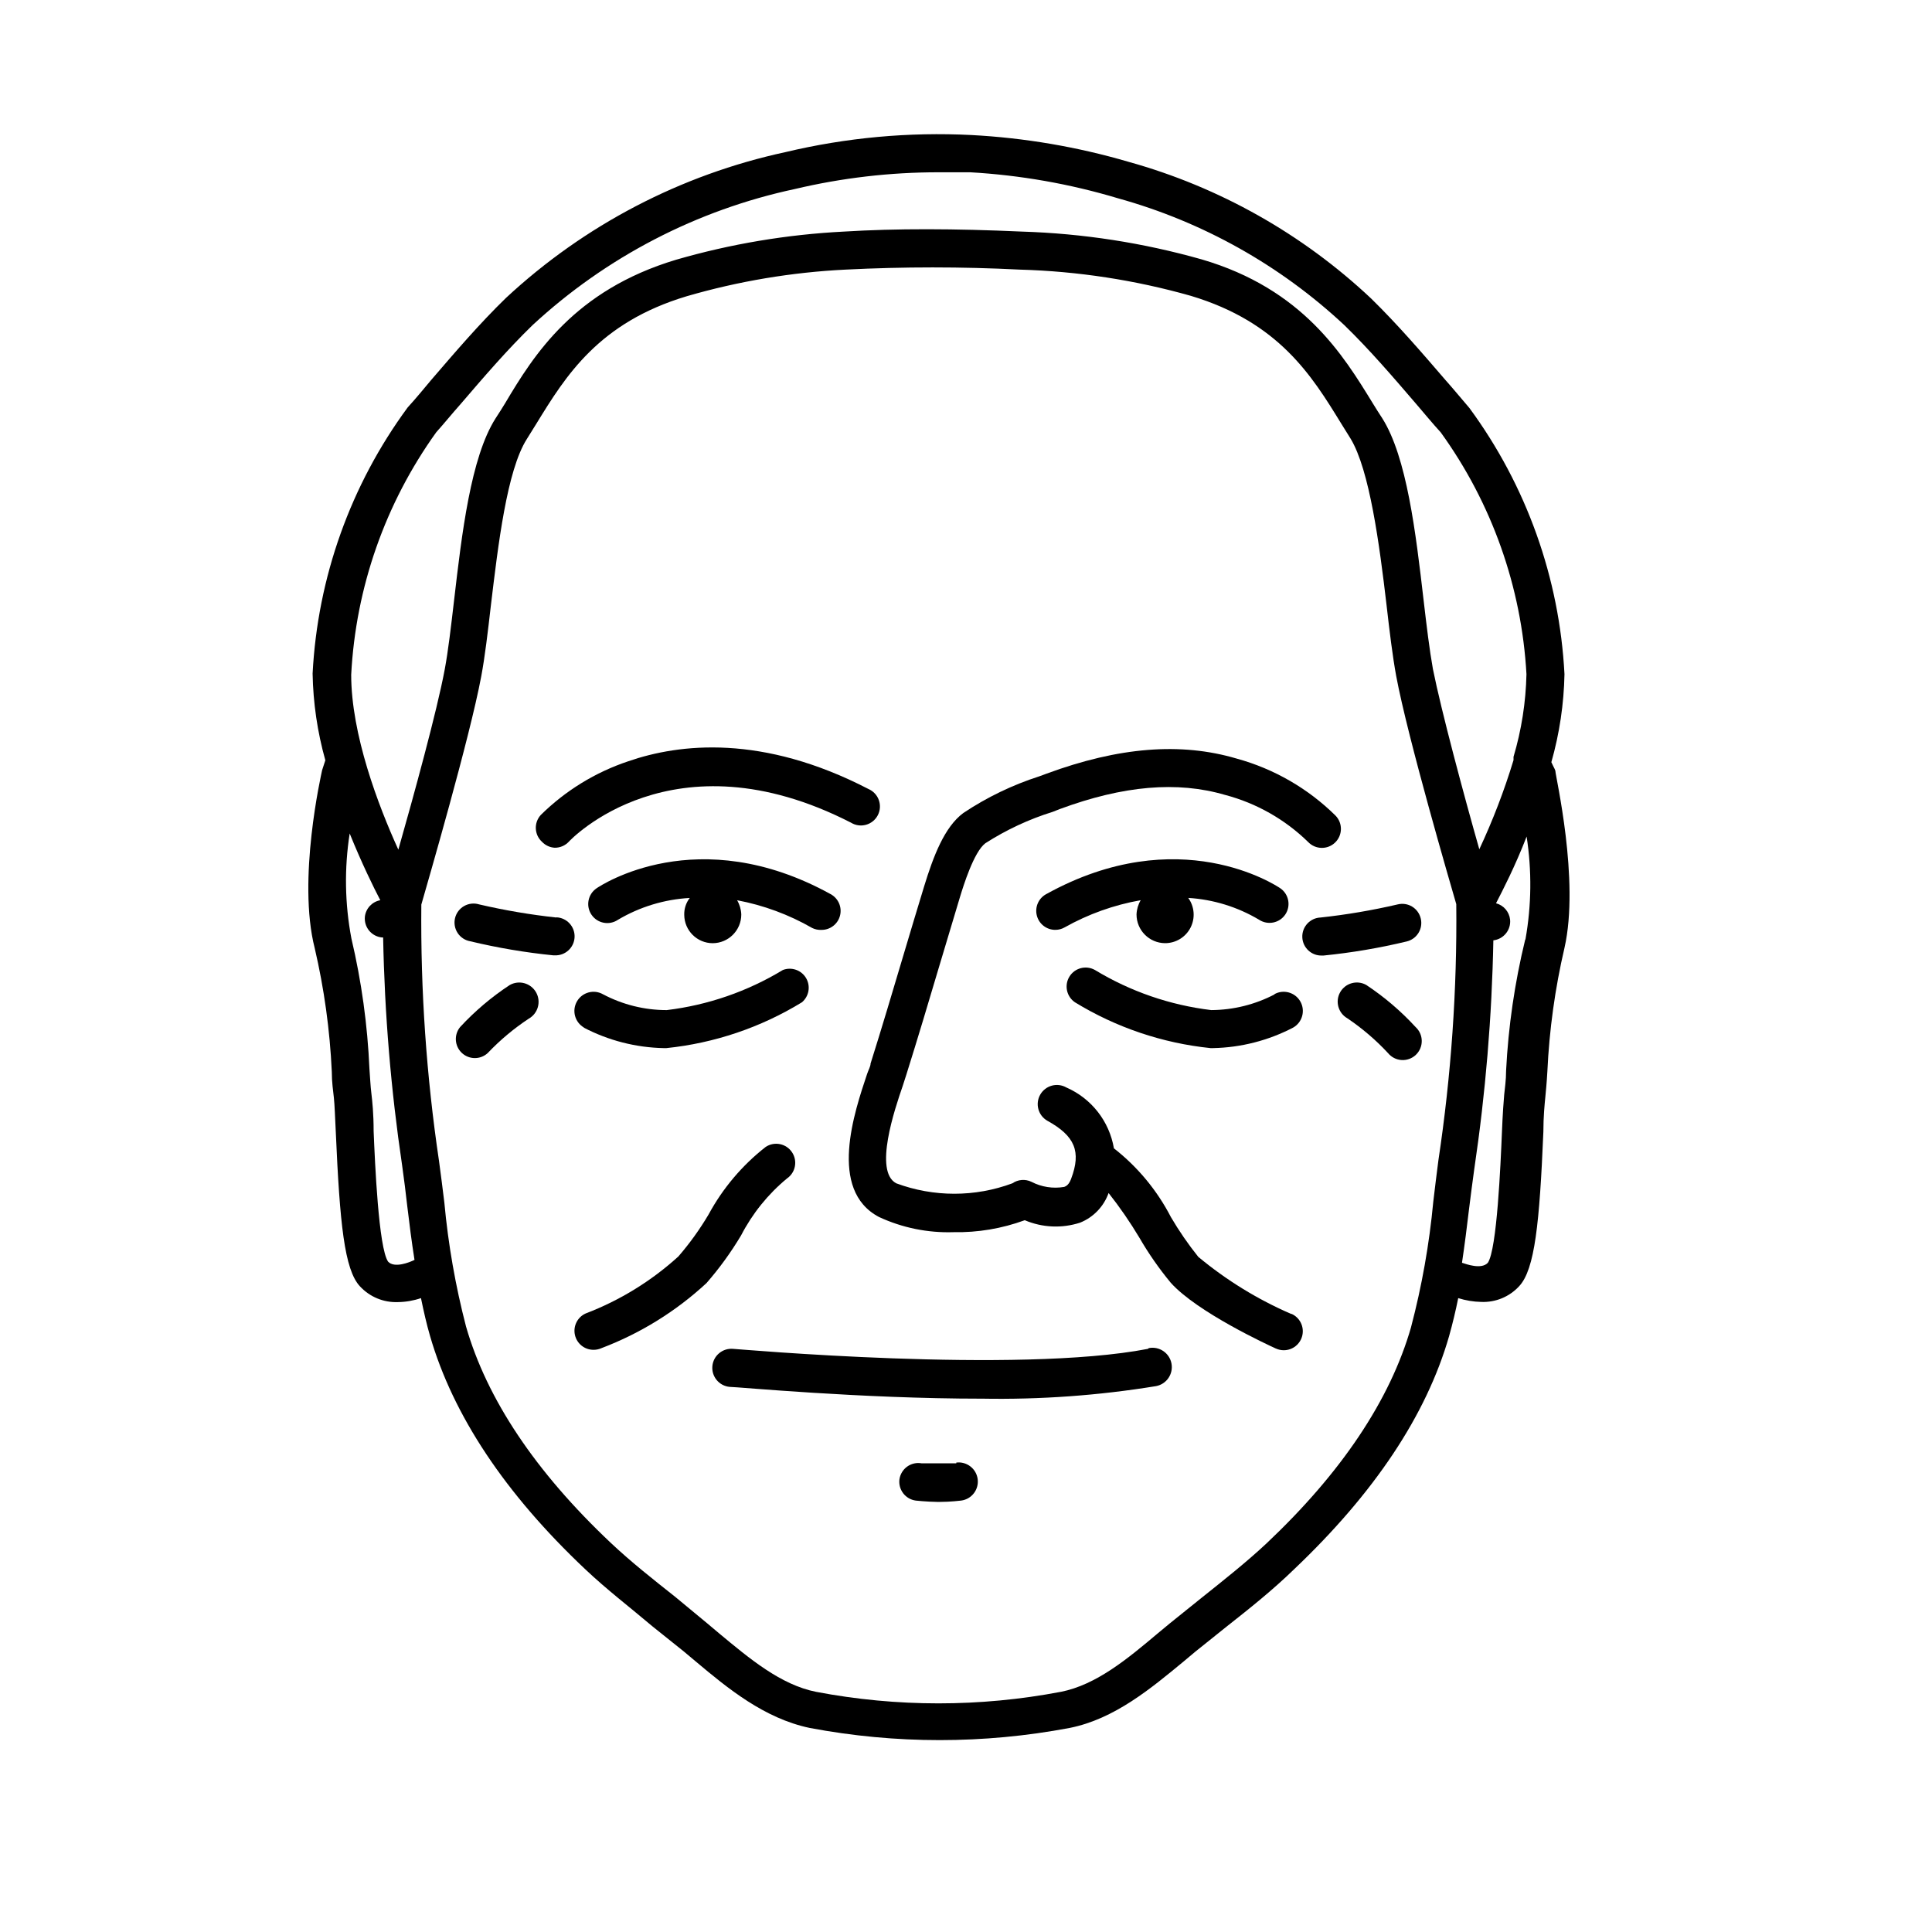
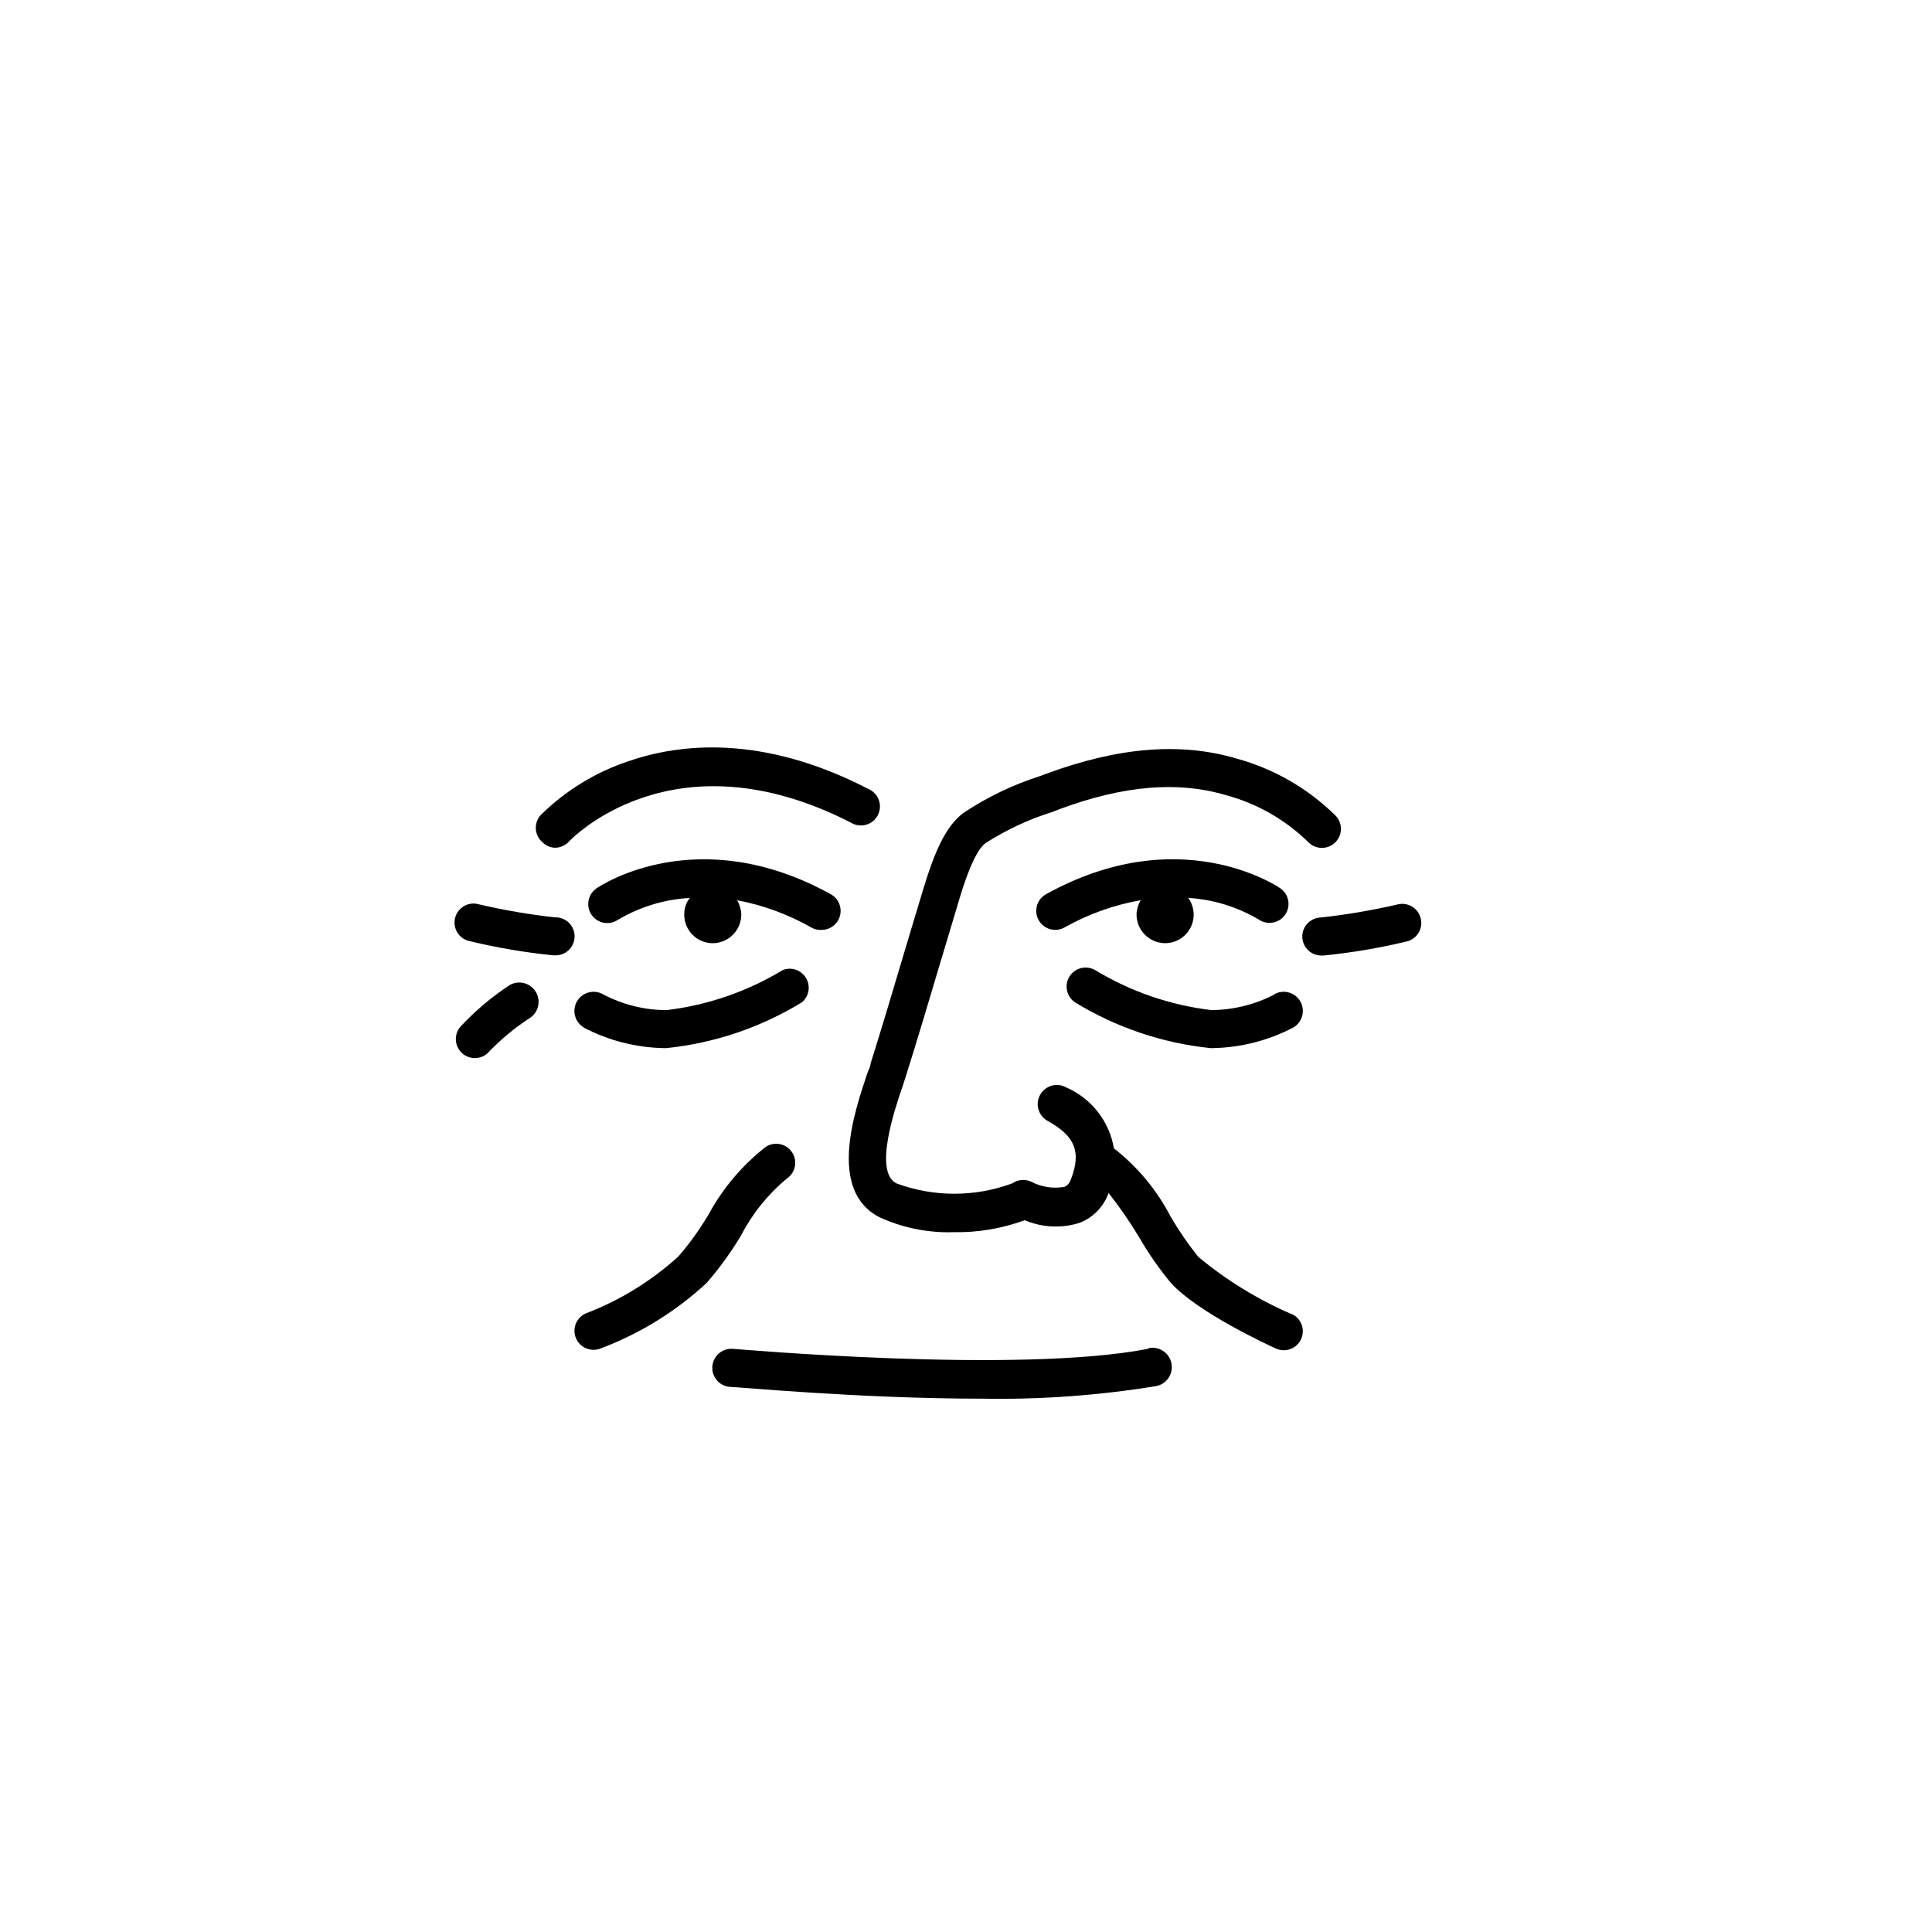
<svg xmlns="http://www.w3.org/2000/svg" fill="#000000" width="800px" height="800px" version="1.1" viewBox="144 144 512 512">
  <g>
    <path d="m361.66 390.43c2.32 0.035 4.363-1.52 4.949-3.766s-0.438-4.602-2.481-5.707c-35.266-19.445-60.961-2.266-62.02-1.562v0.004c-2.309 1.555-2.918 4.691-1.363 7 1.559 2.312 4.695 2.918 7.004 1.363 5.789-3.438 12.324-5.426 19.047-5.797-0.996 1.281-1.512 2.867-1.465 4.484 0.031 4.156 3.406 7.508 7.559 7.508 4.184-0.027 7.559-3.426 7.559-7.609-0.051-1.332-0.434-2.629-1.109-3.777 7 1.32 13.727 3.805 19.902 7.356 0.75 0.367 1.582 0.539 2.418 0.504z" />
    <path d="m298.68 416.32c6.555 3.426 13.812 5.289 21.211 5.441h0.707-0.004c12.73-1.312 25.004-5.461 35.922-12.141 1.883-1.582 2.352-4.293 1.105-6.414-1.25-2.121-3.844-3.027-6.144-2.152-9.387 5.691-19.883 9.316-30.781 10.633-5.883 0.004-11.676-1.434-16.879-4.184-2.434-1.391-5.535-0.543-6.926 1.891-1.391 2.434-0.547 5.535 1.887 6.926z" />
    <path d="m291.02 368.66c1.414 0.012 2.769-0.574 3.731-1.609 0.25-0.301 27.457-29.27 74.766-5.039 1.191 0.734 2.633 0.938 3.981 0.562 1.352-0.371 2.481-1.289 3.129-2.531 0.645-1.242 0.742-2.695 0.273-4.012-0.469-1.32-1.465-2.383-2.75-2.938-28.113-14.559-50.078-12.043-63.633-7.356h0.004c-8.734 2.91-16.68 7.789-23.227 14.258-1.859 2.062-1.703 5.238 0.352 7.106 0.887 0.93 2.094 1.488 3.375 1.559z" />
    <path d="m291.43 387.15c-6.879-0.746-13.711-1.906-20.453-3.477-1.328-0.41-2.769-0.254-3.977 0.434-1.211 0.684-2.082 1.84-2.41 3.191-0.324 1.352-0.078 2.781 0.68 3.945 0.762 1.164 1.969 1.961 3.34 2.203 7.246 1.738 14.602 2.984 22.016 3.727h0.402c2.785 0.113 5.129-2.051 5.242-4.836 0.109-2.781-2.055-5.129-4.84-5.238z" />
-     <path d="m279.09 405.04c-4.82 3.164-9.234 6.906-13.152 11.137-1.672 2.043-1.477 5.035 0.441 6.848 1.922 1.816 4.918 1.84 6.863 0.055 3.269-3.445 6.922-6.504 10.883-9.121 2.465-1.391 3.332-4.516 1.941-6.977-1.391-2.461-4.516-3.332-6.977-1.941z" />
-     <path d="m397.43 531.8h-9.172c-1.344-0.25-2.734 0.062-3.844 0.859-1.113 0.801-1.852 2.016-2.051 3.371-0.355 2.754 1.582 5.277 4.336 5.641 0 0 2.672 0.301 5.793 0.352h0.402c3.125 0 5.644-0.352 5.793-0.352 2.785-0.348 4.758-2.883 4.41-5.668-0.348-2.781-2.887-4.754-5.668-4.406z" />
+     <path d="m279.09 405.04c-4.82 3.164-9.234 6.906-13.152 11.137-1.672 2.043-1.477 5.035 0.441 6.848 1.922 1.816 4.918 1.84 6.863 0.055 3.269-3.445 6.922-6.504 10.883-9.121 2.465-1.391 3.332-4.516 1.941-6.977-1.391-2.461-4.516-3.332-6.977-1.941" />
    <path d="m352.54 456.32c2.281-1.555 2.887-4.652 1.359-6.953-0.738-1.117-1.891-1.895-3.207-2.16-1.312-0.266-2.68 0.004-3.793 0.75-6.215 4.863-11.359 10.949-15.117 17.887-2.328 3.941-5.012 7.668-8.008 11.133-7.184 6.527-15.52 11.652-24.586 15.113-2.164 0.984-3.344 3.348-2.832 5.668 0.508 2.32 2.57 3.969 4.945 3.957 0.73 0.004 1.453-0.152 2.117-0.453 10.293-3.906 19.734-9.754 27.809-17.23 3.43-3.934 6.5-8.164 9.172-12.648 2.992-5.785 7.121-10.91 12.141-15.062z" />
    <path d="m484.59 386.39c1.57-2.293 0.984-5.43-1.312-7-1.059-0.707-26.902-17.887-62.02 1.562v-0.004c-2.043 1.105-3.066 3.461-2.481 5.707 0.586 2.246 2.629 3.801 4.949 3.766 0.852-0.012 1.68-0.234 2.418-0.656 6.262-3.523 13.078-5.957 20.152-7.203-0.676 1.148-1.055 2.445-1.105 3.777 0 4.184 3.375 7.582 7.555 7.609 2.848 0.008 5.457-1.578 6.754-4.109s1.062-5.578-0.605-7.883c6.637 0.402 13.082 2.391 18.793 5.797 2.289 1.492 5.352 0.887 6.902-1.363z" />
    <path d="m481.82 407.5c-5.195 2.719-10.965 4.152-16.828 4.184-10.914-1.309-21.43-4.934-30.832-10.633-2.356-1.316-5.328-0.543-6.746 1.75-1.418 2.297-0.773 5.301 1.457 6.816 10.914 6.68 23.191 10.828 35.922 12.141h0.703c7.398-0.152 14.656-2.016 21.211-5.441 2.438-1.391 3.281-4.492 1.891-6.926-1.391-2.434-4.492-3.281-6.926-1.891z" />
    <path d="m520.51 387.4c-0.309-1.305-1.125-2.43-2.269-3.133-1.145-0.699-2.523-0.914-3.824-0.594-6.742 1.57-13.574 2.731-20.453 3.477-2.785 0.109-4.949 2.457-4.84 5.238 0.113 2.781 2.457 4.949 5.242 4.836h0.402c7.414-0.742 14.77-1.988 22.016-3.727 1.305-0.312 2.434-1.129 3.133-2.273 0.699-1.145 0.914-2.519 0.594-3.824z" />
-     <path d="m506.1 405.04c-2.434-1.391-5.535-0.543-6.93 1.891-1.391 2.434-0.543 5.535 1.891 6.926 3.934 2.652 7.551 5.746 10.781 9.223 0.887 1.082 2.184 1.75 3.578 1.84 1.395 0.09 2.766-0.406 3.785-1.367 1.016-0.961 1.586-2.301 1.574-3.699-0.008-1.398-0.602-2.731-1.633-3.676-3.883-4.227-8.266-7.965-13.047-11.137z" />
    <path d="m486.15 492.2c-8.871-3.844-17.148-8.934-24.586-15.113-2.668-3.328-5.094-6.848-7.254-10.531-3.664-7.098-8.82-13.316-15.113-18.238-1.211-7.152-5.945-13.215-12.594-16.121-2.438-1.391-5.539-0.543-6.93 1.891-1.391 2.434-0.547 5.535 1.891 6.926 7.305 4.031 9.02 8.16 6.297 15.367-0.555 1.512-1.258 1.965-1.863 2.168-2.961 0.504-6.004 0.023-8.668-1.363-1.629-0.777-3.551-0.625-5.035 0.402-9.93 3.688-20.855 3.688-30.785 0-5.996-3.176-0.402-19.648 1.715-25.797 0.352-1.16 0.707-2.168 0.957-2.973 3.023-9.621 5.945-19.398 8.816-29.07l5.391-17.984c0.906-2.973 3.68-11.992 6.75-14.309v0.004c5.547-3.559 11.547-6.356 17.836-8.312l1.914-0.754c16.777-6.195 31.086-7.457 43.781-3.727v-0.004c8.297 2.188 15.883 6.492 22.016 12.492 1.934 2.004 5.125 2.062 7.129 0.129s2.059-5.125 0.125-7.129c-7.293-7.199-16.312-12.406-26.195-15.117-14.812-4.383-31.234-3.074-50.383 3.981l-1.914 0.707c-7.137 2.293-13.918 5.562-20.152 9.723-5.039 3.727-7.961 11.539-10.379 19.398-1.812 5.945-3.629 11.992-5.441 18.086-2.871 9.621-5.742 19.348-8.766 28.918 0 0.754-0.555 1.664-0.906 2.719-3.375 10.078-10.43 30.781 3.125 37.938 6.176 2.871 12.941 4.25 19.746 4.031 6.441 0.125 12.848-0.953 18.895-3.172 4.648 1.977 9.855 2.211 14.66 0.652 3.531-1.414 6.281-4.277 7.559-7.859 2.973 3.766 5.699 7.723 8.16 11.84 2.434 4.207 5.215 8.199 8.312 11.941 7.004 7.809 25.746 16.473 27.859 17.434l0.004-0.004c0.648 0.297 1.352 0.453 2.062 0.457 2.379 0.012 4.438-1.637 4.949-3.957 0.512-2.32-0.668-4.684-2.832-5.668z" />
-     <path d="m555.73 347.25-0.605-1.258v-0.004c2.156-7.59 3.324-15.434 3.477-23.324-1.316-25.469-10.078-49.992-25.191-70.535-2.117-2.469-4.231-5.039-6.297-7.356-6.246-7.254-12.695-14.762-19.75-21.664-18.176-17.105-40.238-29.535-64.285-36.223-13.566-3.973-27.547-6.356-41.664-7.102-16.559-0.84-33.148 0.684-49.273 4.531-27.711 5.988-53.297 19.336-74.059 38.645-7.055 6.852-13.504 14.41-19.75 21.664-2.066 2.469-4.18 5.039-6.297 7.356-15.117 20.539-23.875 45.062-25.191 70.531 0.141 7.769 1.273 15.492 3.375 22.973l-0.855 2.621c-0.25 1.211-6.602 28.969-1.965 47.156 2.508 10.754 4.023 21.719 4.531 32.75 0 2.82 0.352 5.039 0.555 6.953 0.203 1.914 0.301 5.039 0.504 9.07 1.059 24.133 2.266 36.426 6.398 40.859v-0.004c2.586 2.805 6.269 4.332 10.078 4.18 2.074-0.023 4.133-0.383 6.094-1.055 0.707 3.426 1.461 6.801 2.418 10.078 6.098 21.008 19.902 41.766 41.109 61.766 5.691 5.391 11.84 10.078 17.785 15.113l8.363 6.699 3.125 2.621c8.516 7.152 18.188 15.113 30.23 17.633 22.754 4.297 46.113 4.297 68.871 0 11.891-2.367 21.562-10.48 30.23-17.633l3.125-2.621 8.363-6.699c5.945-4.684 12.09-9.574 17.785-15.113 21.211-20.152 35.016-40.758 41.059-61.766 0.941-3.359 1.746-6.719 2.418-10.078h-0.004c1.973 0.625 4.027 0.965 6.098 1.008 3.812 0.164 7.5-1.367 10.074-4.184 4.133-4.434 5.391-16.727 6.398-40.859 0-4.082 0.352-7.559 0.504-9.07 0.152-1.512 0.402-4.133 0.555-6.953v0.004c0.512-11.031 2.027-21.992 4.535-32.75 4.082-17.984-2.418-45.594-2.418-46.953-0.121-0.352-0.273-0.688-0.453-1.008zm-296.14-88.672c2.168-2.418 4.281-5.039 6.398-7.406 6.098-7.106 12.395-14.461 19.145-21.008 19.508-18.059 43.527-30.52 69.527-36.074 12.48-2.953 25.262-4.441 38.086-4.434h8.363c13.293 0.758 26.449 3.074 39.199 6.902 22.398 6.211 42.965 17.738 59.953 33.605 6.75 6.551 13.047 13.906 19.145 21.008 2.117 2.469 4.231 5.039 6.398 7.406 13.547 18.75 21.434 40.992 22.723 64.086-0.164 7.426-1.316 14.793-3.43 21.914v0.855 0.004c-2.453 8.082-5.484 15.977-9.066 23.629-4.031-14.156-10.078-36.676-12.293-47.762-0.906-5.039-1.664-11.336-2.469-18.238-2.066-17.785-4.434-37.938-10.984-48.266-0.855-1.258-1.664-2.621-2.519-3.981-7.758-12.645-18.438-30.23-45.344-38.09l0.004 0.004c-15.496-4.391-31.465-6.859-47.562-7.359-17.887-0.805-33.352-0.855-47.258 0h0.004c-15.051 0.766-29.965 3.266-44.438 7.457-27.004 8.113-37.684 25.191-45.344 38.09-0.855 1.359-1.664 2.719-2.519 3.981-6.551 10.328-8.918 30.48-10.984 48.266-0.805 6.902-1.562 13.402-2.469 18.238-2.066 11.082-8.262 33.605-12.293 47.762-5.34-11.738-12.496-30.531-12.496-46.402h0.004c1.211-23.109 9.027-45.387 22.52-64.188zm-12.746 219.76c-2.519-3.68-3.477-26.148-3.828-34.562 0-4.637-0.352-8.012-0.605-10.078-0.25-2.066-0.301-3.777-0.504-6.398v0.004c-0.504-11.66-2.106-23.25-4.785-34.613-1.742-9.176-1.895-18.582-0.453-27.809 3.223 7.961 6.348 14.309 8.113 17.684h-0.004c-2.156 0.402-3.809 2.152-4.078 4.332-0.141 1.34 0.258 2.676 1.109 3.719 0.852 1.039 2.086 1.695 3.422 1.824h0.305c0.383 20.238 2.066 40.434 5.039 60.457 0.504 3.578 0.957 7.203 1.359 10.781 0.555 4.684 1.16 9.422 1.914 14.207-1.309 0.656-5.34 2.269-7.004 0.453zm271.1 17.383c-5.543 19.297-18.438 38.543-38.289 57.281-5.391 5.039-11.387 9.773-17.129 14.359l-8.516 6.852-3.223 2.672c-7.961 6.699-16.223 13.602-25.645 15.469l-0.004-0.004c-21.438 4.082-43.449 4.082-64.891 0-9.371-1.863-17.633-8.816-25.645-15.469l-3.176-2.672-8.512-7.047c-5.793-4.586-11.738-9.27-17.129-14.359-19.852-18.742-32.746-37.988-38.289-57.281v-0.004c-2.801-10.773-4.723-21.762-5.742-32.848-0.453-3.68-0.906-7.305-1.41-10.984-3.344-22.496-4.91-45.219-4.688-67.961 1.613-5.644 12.848-44.234 15.871-60.457 0.957-5.039 1.762-11.84 2.57-18.895 1.914-15.922 4.231-35.719 9.523-44.031l2.57-4.133c7.707-12.543 16.426-26.703 39.801-33.703h-0.004c13.699-3.984 27.82-6.352 42.07-7.055 15.387-0.781 30.809-0.781 46.199 0 15.344 0.43 30.574 2.766 45.34 6.953 23.328 7.004 32.043 21.16 39.75 33.703l2.57 4.133c5.039 8.312 7.656 28.113 9.523 44.031 0.805 7.055 1.613 13.703 2.57 18.895 3.074 16.473 14.461 55.418 15.922 60.457h-0.004c0.23 22.711-1.352 45.402-4.734 67.863-0.504 3.68-0.906 7.356-1.359 10.984-1.051 11.227-3.023 22.348-5.894 33.25zm30.23-102.62h-0.004c-2.762 11.352-4.449 22.941-5.039 34.609 0 2.621-0.352 4.785-0.504 6.398s-0.402 5.039-0.605 10.078c-0.352 8.414-1.309 30.883-3.727 34.461-1.715 1.863-5.742 0.352-6.852 0 0.707-4.734 1.309-9.523 1.863-14.207 0.453-3.578 0.906-7.203 1.41-10.781l0.004-0.004c2.969-20.023 4.652-40.215 5.035-60.457 2.731-0.316 4.699-2.758 4.434-5.488-0.223-2.078-1.707-3.805-3.727-4.336 1.715-3.324 5.039-9.723 8.113-17.684h-0.004c1.398 9.023 1.297 18.219-0.301 27.207z" />
    <path d="m448.21 501.46c-34.613 6.699-109.18 0-109.93 0h-0.004c-2.781-0.25-5.242 1.805-5.492 4.586s1.805 5.242 4.586 5.492c2.066 0 34.562 3.125 66.855 3.125v-0.004c15.453 0.277 30.898-0.836 46.148-3.324 2.781-0.527 4.609-3.211 4.082-5.996-0.527-2.781-3.215-4.609-5.996-4.078z" />
  </g>
</svg>